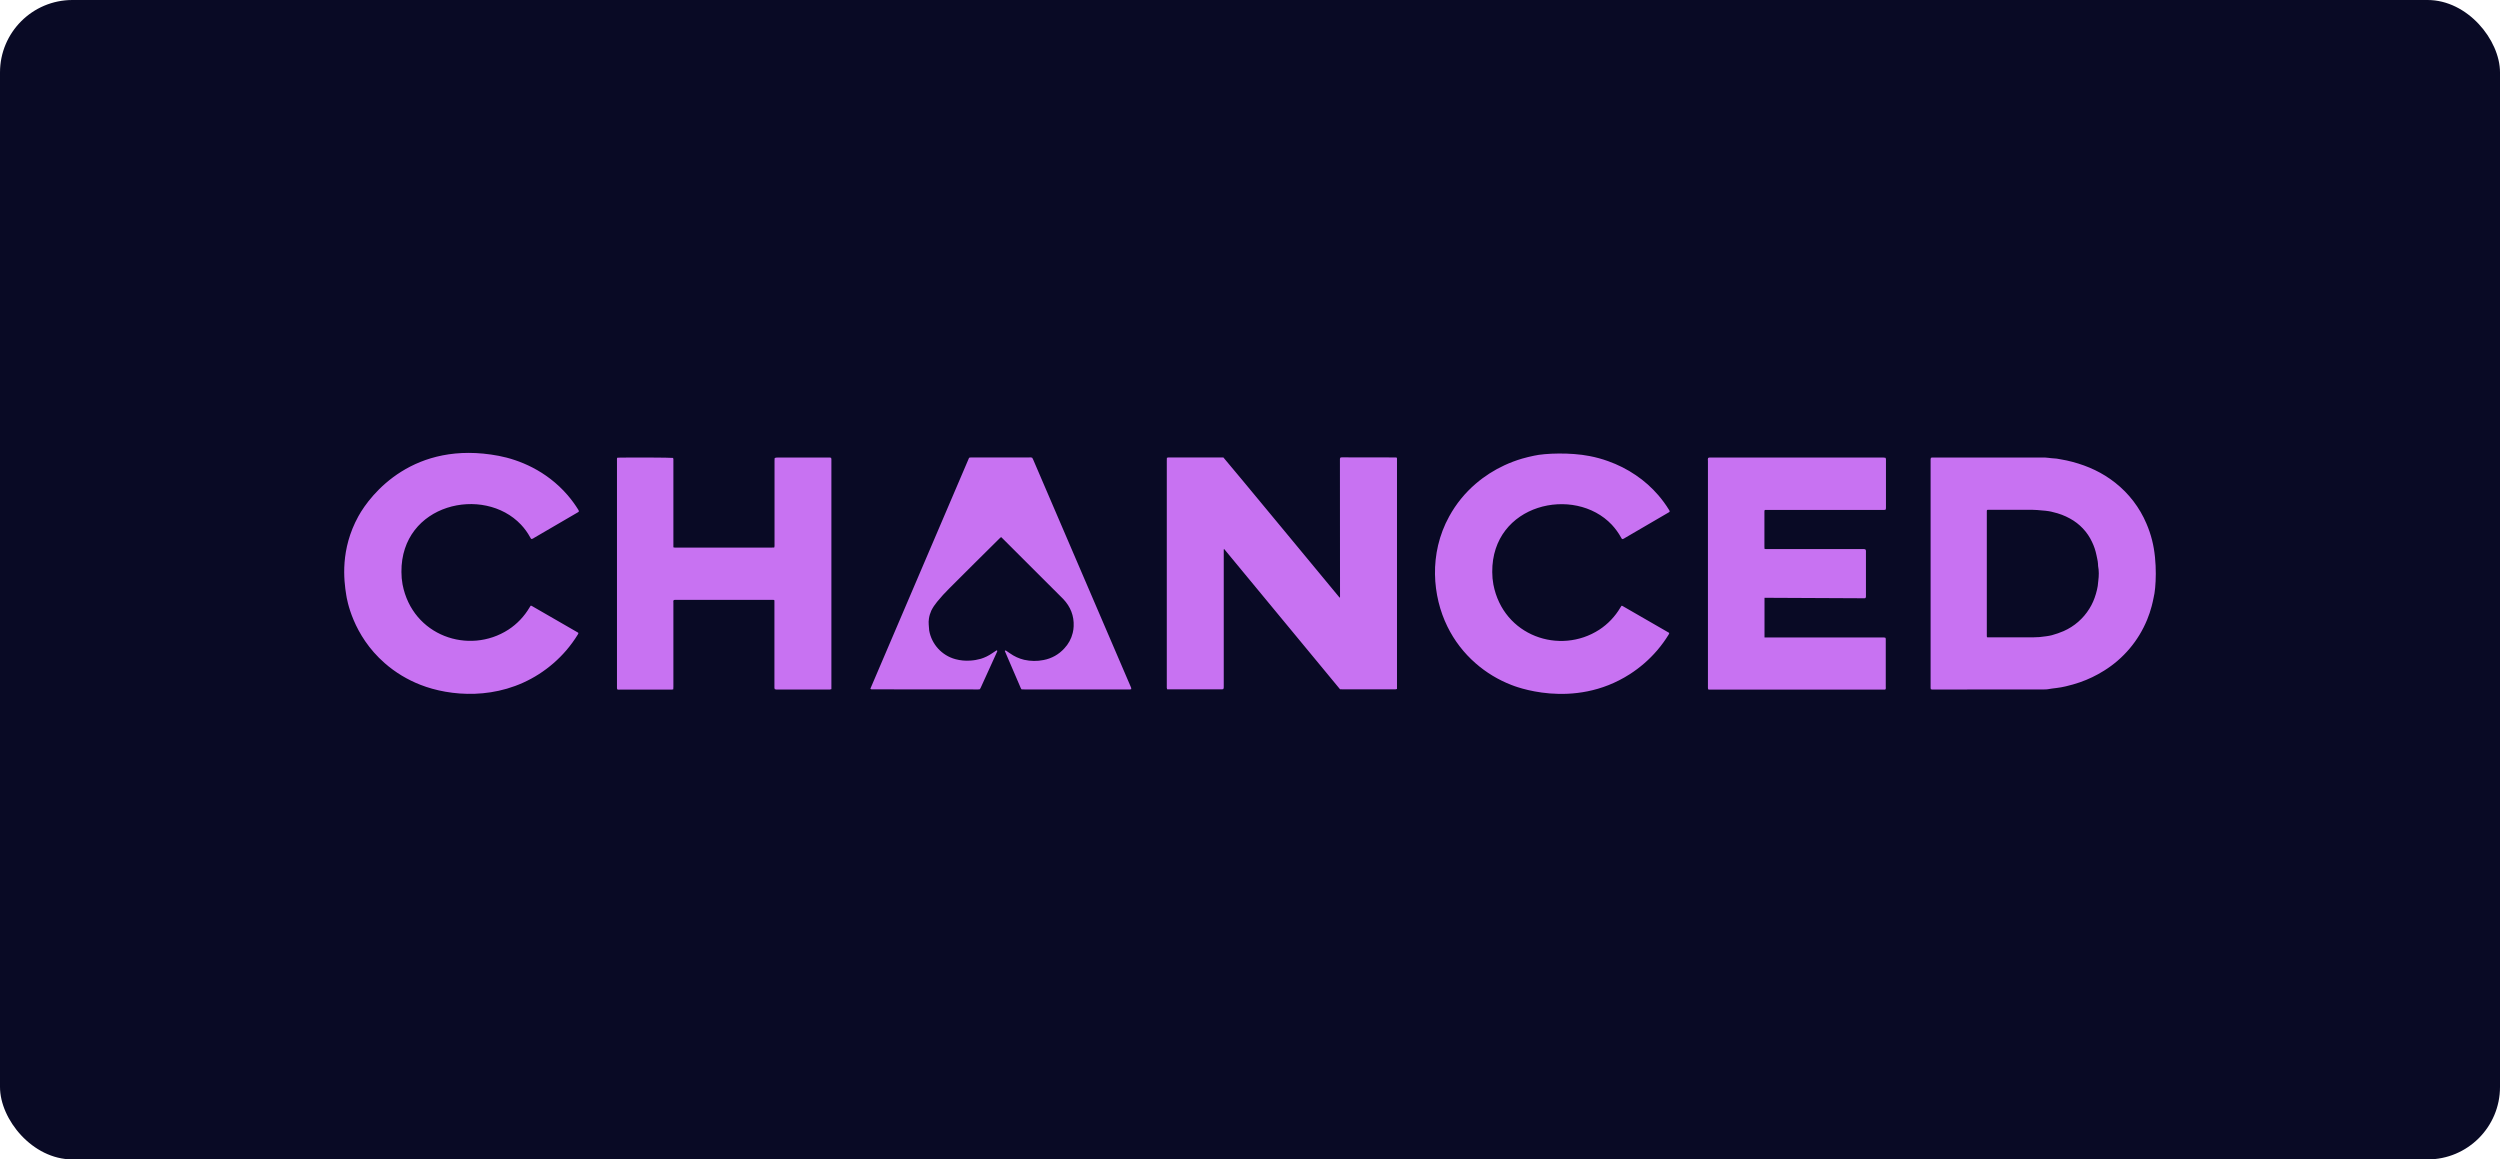
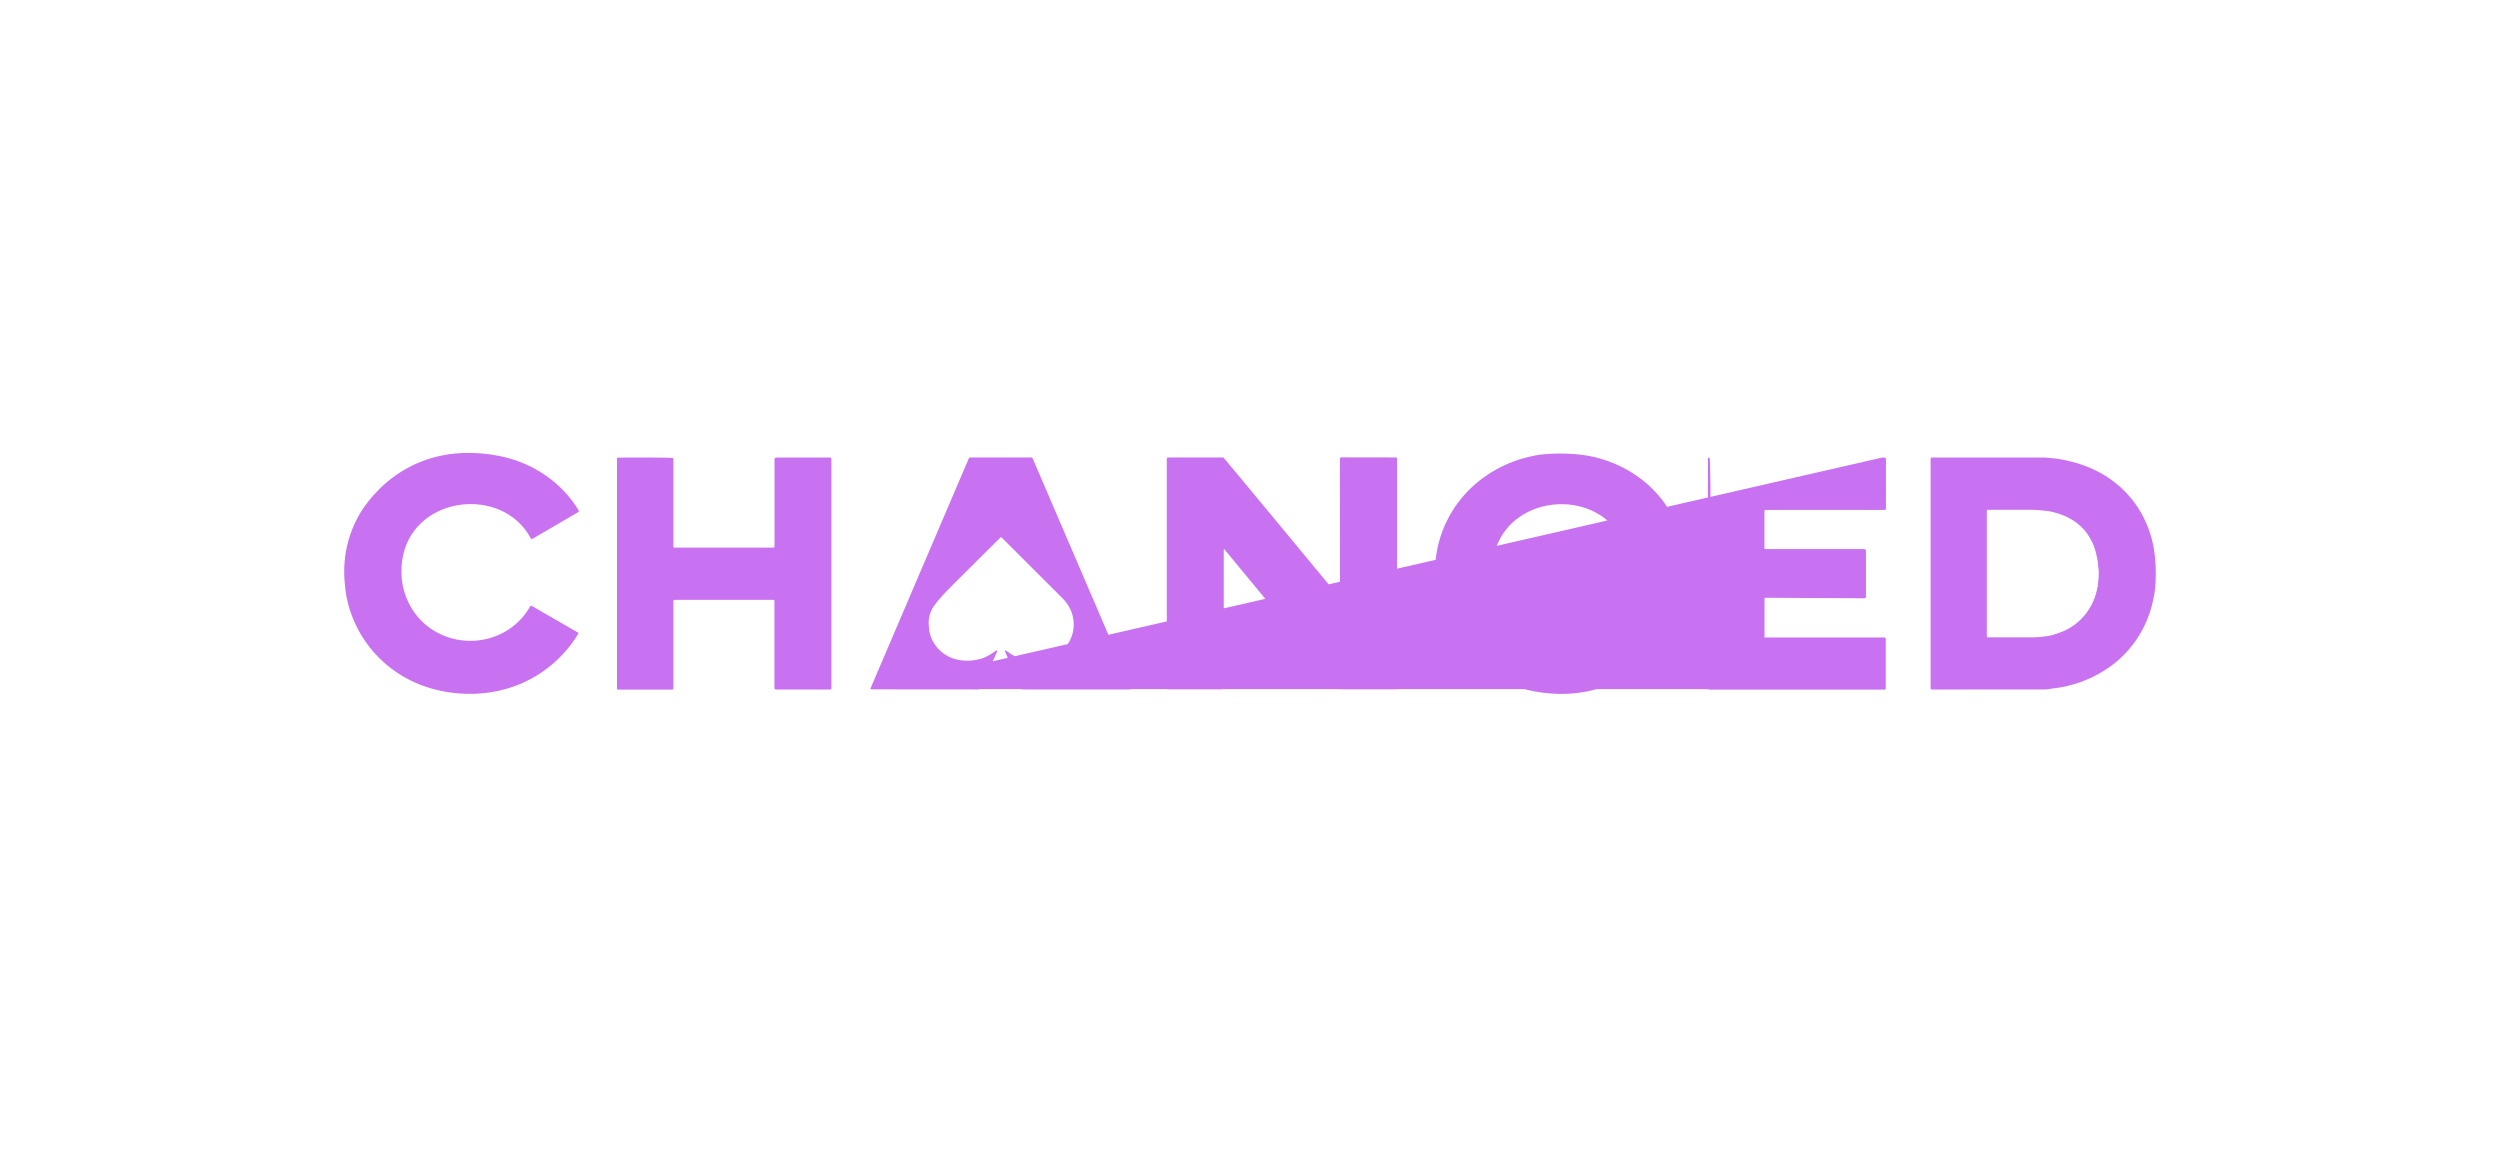
<svg xmlns="http://www.w3.org/2000/svg" width="138" height="64" viewBox="0 0 138 64" fill="none">
-   <rect width="138" height="64" rx="4" fill="#090A25" />
  <g clip-path="url(#clip0_2884_2511)">
-     <path d="M118.794 29.817C118.716 29.506 118.612 29.2 118.482 28.899C118.109 28.017 117.512 27.239 116.76 26.647C116.059 26.092 115.265 25.724 114.399 25.495C114.186 25.438 113.968 25.391 113.75 25.355C113.605 25.324 113.46 25.303 113.315 25.298C113.294 25.298 113.268 25.293 113.247 25.293C113.128 25.282 113.008 25.262 112.889 25.256C112.687 25.251 108.588 25.251 106.741 25.256C106.709 25.256 106.678 25.256 106.647 25.256C106.626 25.262 106.606 25.267 106.585 25.272C106.569 25.329 106.564 25.386 106.569 25.448C106.569 29.589 106.569 33.735 106.569 37.875C106.569 37.906 106.569 37.938 106.569 37.969C106.569 38 106.575 38.02 106.58 38.046C106.626 38.062 106.678 38.067 106.73 38.062C107.42 38.062 111.493 38.057 112.837 38.057C112.905 38.057 112.972 38.057 113.034 38.046C113.19 38.026 113.351 37.989 113.507 37.979C113.683 37.958 113.859 37.927 114.031 37.886C114.295 37.823 114.555 37.751 114.809 37.663C115.276 37.502 115.727 37.284 116.148 37.019C117.216 36.355 118.047 35.369 118.524 34.202C118.622 33.963 118.706 33.714 118.773 33.46C118.814 33.294 118.856 33.128 118.887 32.956C119.001 32.521 119.105 31.026 118.794 29.817ZM115.826 32.059C115.81 32.157 115.81 32.251 115.795 32.349C115.769 32.495 115.738 32.635 115.696 32.775C115.613 33.065 115.494 33.346 115.333 33.6C114.996 34.145 114.503 34.575 113.916 34.835C113.704 34.928 113.486 35.001 113.263 35.063C113.164 35.089 113.066 35.105 112.962 35.12C112.713 35.162 112.458 35.182 112.204 35.182C111.395 35.182 110.585 35.182 109.776 35.182C109.75 35.182 109.724 35.182 109.683 35.177C109.677 35.156 109.677 35.136 109.672 35.115C109.672 32.806 109.672 30.502 109.672 28.193C109.677 28.178 109.677 28.162 109.688 28.147C109.708 28.147 109.734 28.141 109.76 28.141C110.565 28.141 111.369 28.141 112.173 28.141C112.36 28.141 112.547 28.162 112.733 28.178C112.858 28.188 112.982 28.198 113.102 28.219C113.18 28.23 113.257 28.25 113.335 28.271C113.657 28.344 113.974 28.463 114.264 28.624C114.799 28.915 115.224 29.366 115.478 29.911C115.592 30.144 115.675 30.393 115.727 30.653C115.748 30.767 115.779 30.876 115.795 30.99C115.81 31.073 115.81 31.156 115.815 31.239C115.867 31.509 115.862 31.784 115.826 32.059ZM84.686 25.153C84.469 25.199 84.245 25.251 84.028 25.314C83.69 25.412 83.363 25.537 83.047 25.682C82.476 25.947 81.947 26.284 81.469 26.694C80.873 27.202 80.375 27.814 79.996 28.505C78.855 30.575 79.078 32.925 79.897 34.586C80.276 35.359 80.805 36.049 81.454 36.614C82.035 37.123 82.704 37.528 83.426 37.808C83.519 37.844 86.835 39.224 89.963 37.216C90.529 36.853 91.037 36.412 91.478 35.898C91.712 35.623 91.925 35.333 92.111 35.027C92.122 35.006 92.132 34.985 92.142 34.959C92.132 34.944 92.132 34.933 92.127 34.928C91.271 34.435 90.409 33.942 89.553 33.444C89.538 33.439 89.522 33.439 89.507 33.439C89.486 33.47 89.465 33.501 89.444 33.538C89.154 34.03 88.754 34.451 88.277 34.762C86.103 36.168 82.985 35.11 82.435 32.266C82.393 32.038 82.372 31.81 82.372 31.576C82.346 27.809 86.907 26.777 88.972 28.966C89.169 29.179 89.341 29.413 89.481 29.667C89.501 29.703 89.512 29.739 89.559 29.76C89.61 29.75 89.657 29.724 89.699 29.693C90.28 29.355 91.878 28.422 92.101 28.292C92.132 28.276 92.163 28.261 92.168 28.214C92.158 28.193 92.148 28.172 92.132 28.147C91.956 27.861 91.758 27.591 91.541 27.337C91.177 26.917 90.762 26.543 90.3 26.232C89.823 25.905 89.304 25.646 88.765 25.454C88.433 25.334 88.09 25.241 87.743 25.174C86.684 24.966 85.293 25.018 84.686 25.153ZM19.782 28.499C18.776 30.326 18.978 32.022 19.113 32.847C19.149 33.076 19.461 35.058 21.24 36.609C21.821 37.118 22.491 37.522 23.212 37.803C24.81 38.43 27.446 38.69 29.75 37.211C30.315 36.848 30.824 36.407 31.265 35.893C31.498 35.618 31.711 35.328 31.898 35.022C31.908 35.001 31.919 34.98 31.929 34.954C31.924 34.938 31.919 34.928 31.913 34.923C31.057 34.43 30.196 33.937 29.34 33.439C29.324 33.434 29.309 33.434 29.293 33.434C29.272 33.465 29.252 33.496 29.231 33.532C28.94 34.025 28.541 34.446 28.063 34.757C25.889 36.163 22.771 35.105 22.221 32.261C22.179 32.033 22.159 31.805 22.159 31.571C22.133 27.804 26.694 26.772 28.759 28.961C28.956 29.169 29.127 29.407 29.267 29.662C29.288 29.698 29.298 29.734 29.345 29.755C29.397 29.745 29.444 29.719 29.485 29.688C30.066 29.35 31.664 28.416 31.887 28.287C31.919 28.271 31.95 28.256 31.955 28.209C31.944 28.188 31.934 28.167 31.924 28.141C31.747 27.856 31.55 27.586 31.332 27.332C30.149 25.962 28.639 25.376 27.534 25.163C22.833 24.271 20.457 27.275 19.782 28.499ZM73.964 25.329C73.959 25.371 73.964 25.407 73.964 25.448C73.964 27.949 73.964 30.445 73.969 32.946C73.964 32.962 73.959 32.982 73.954 32.998C73.767 32.775 67.722 25.459 67.53 25.251H64.568C64.542 25.251 64.516 25.251 64.49 25.251C64.464 25.256 64.438 25.267 64.412 25.272C64.412 25.324 64.407 25.376 64.407 25.422C64.407 29.579 64.407 33.735 64.407 37.896C64.407 37.922 64.407 37.948 64.407 37.974C64.412 38 64.417 38.026 64.428 38.052C64.485 38.052 67.427 38.057 67.458 38.052C67.484 38.046 67.504 38.046 67.53 38.036C67.551 37.984 67.556 37.927 67.551 37.87C67.551 36.334 67.551 31.327 67.551 30.362C67.551 30.341 67.541 30.315 67.577 30.31C68.641 31.597 72.901 36.755 73.969 38.046C74.032 38.046 74.084 38.052 74.135 38.052H76.922C76.958 38.052 76.994 38.052 77.031 38.052C77.057 38.046 77.088 38.041 77.114 38.031C77.114 33.792 77.114 29.553 77.114 25.314C77.114 25.298 77.109 25.282 77.103 25.267C77.088 25.262 77.077 25.251 77.062 25.251C76.06 25.251 75.059 25.251 74.063 25.246C74.042 25.246 74.016 25.251 73.995 25.256C73.975 25.288 73.969 25.308 73.964 25.329ZM34.057 25.454C34.057 29.594 34.057 37.943 34.057 37.979C34.063 38.005 34.063 38.026 34.068 38.052C34.114 38.067 34.166 38.078 34.218 38.067H37.005C37.031 38.067 37.056 38.067 37.082 38.067C37.108 38.067 37.134 38.057 37.165 38.052C37.165 38 37.171 37.948 37.171 37.901C37.171 36.858 37.171 33.766 37.171 33.257C37.16 33.211 37.165 33.164 37.191 33.122C37.243 33.112 37.295 33.107 37.347 33.112C38.681 33.112 42.203 33.112 42.629 33.112C42.665 33.112 42.707 33.102 42.748 33.138C42.748 33.185 42.748 33.237 42.748 33.288C42.748 34.814 42.748 37.938 42.748 37.969C42.754 37.995 42.759 38.015 42.764 38.041C42.816 38.062 42.873 38.067 42.93 38.062H45.732C45.784 38.067 45.841 38.062 45.893 38.041C45.893 37.984 45.898 25.376 45.893 25.34C45.887 25.314 45.882 25.293 45.877 25.272C45.83 25.256 45.779 25.246 45.727 25.256C44.798 25.256 43.869 25.256 42.94 25.256C42.899 25.256 42.862 25.256 42.821 25.262C42.8 25.267 42.779 25.277 42.759 25.293C42.759 25.34 42.754 25.381 42.754 25.428C42.754 26.201 42.754 29.298 42.754 30.072C42.759 30.123 42.754 30.175 42.738 30.222C42.686 30.222 42.629 30.227 42.577 30.227C40.834 30.227 37.285 30.227 37.254 30.227C37.222 30.227 37.202 30.217 37.171 30.212C37.171 30.154 37.171 25.386 37.171 25.35C37.165 25.324 37.16 25.298 37.155 25.277C37.031 25.256 34.784 25.246 34.146 25.262C34.12 25.262 34.089 25.267 34.063 25.272C34.057 25.324 34.052 25.386 34.057 25.454ZM48.08 38.041C48.085 38.046 48.095 38.052 48.1 38.052L53.995 38.057C54.026 38.057 54.057 38.052 54.088 38.046C54.104 38.02 54.119 37.995 54.135 37.963C54.43 37.31 54.731 36.656 55.027 36.002C55.038 35.986 55.043 35.971 55.048 35.955C55.058 35.935 55.048 35.909 55.022 35.898H55.017C55.001 35.909 54.98 35.919 54.965 35.929C54.892 35.976 54.825 36.023 54.752 36.07C54.565 36.199 54.358 36.298 54.145 36.365C53.958 36.417 53.766 36.453 53.569 36.464C53.289 36.485 53.009 36.459 52.739 36.386C51.992 36.184 51.426 35.566 51.291 34.803C51.281 34.586 51.239 34.373 51.276 34.155C51.297 33.999 51.343 33.854 51.406 33.709C51.494 33.532 51.603 33.371 51.727 33.221C51.94 32.962 52.163 32.712 52.402 32.479C52.832 32.043 54.69 30.201 55.183 29.713C55.209 29.688 55.235 29.667 55.261 29.646C55.292 29.677 55.318 29.698 55.344 29.724C55.556 29.937 58.566 32.936 58.696 33.071C59.09 33.491 59.292 33.989 59.266 34.57C59.261 34.695 59.245 34.819 59.214 34.938C59.136 35.26 58.976 35.556 58.747 35.795C58.446 36.127 58.047 36.35 57.606 36.433C57.253 36.505 56.89 36.5 56.537 36.422C56.252 36.355 55.982 36.23 55.743 36.059C55.681 36.013 55.613 35.966 55.546 35.924C55.53 35.914 55.51 35.909 55.489 35.904C55.484 35.909 55.478 35.914 55.473 35.919C55.473 35.924 55.468 35.924 55.468 35.929C55.468 35.935 55.468 35.94 55.468 35.94C55.759 36.62 56.054 37.299 56.345 37.979C56.355 38.005 56.371 38.031 56.386 38.052C56.444 38.052 56.501 38.057 56.558 38.057C58.467 38.057 62.353 38.057 62.385 38.057C62.405 38.052 62.426 38.046 62.442 38.041C62.452 38.005 62.442 37.963 62.426 37.932C62.291 37.621 57.305 25.998 57.03 25.366C57.014 25.329 56.994 25.293 56.978 25.267C56.926 25.246 56.869 25.241 56.812 25.251C55.847 25.251 53.704 25.251 53.595 25.251C53.564 25.251 53.538 25.256 53.507 25.262C53.496 25.272 53.486 25.288 53.481 25.298C51.67 29.537 49.854 33.776 48.043 38.02C48.069 38.031 48.074 38.036 48.08 38.041ZM103.902 25.256H94.469C94.433 25.256 94.397 25.256 94.361 25.256C94.335 25.262 94.309 25.267 94.288 25.277C94.272 25.329 94.267 25.386 94.278 25.443C94.278 29.589 94.278 33.74 94.278 37.886C94.278 37.917 94.278 37.948 94.278 37.979C94.283 38.005 94.288 38.031 94.293 38.057C94.319 38.062 94.34 38.062 94.366 38.067H104.037C104.048 38.067 104.063 38.062 104.074 38.057C104.11 38.01 104.094 37.953 104.094 37.901C104.094 37.055 104.094 36.21 104.094 35.369C104.094 35.333 104.094 35.297 104.094 35.26C104.089 35.239 104.084 35.224 104.074 35.203C104.022 35.188 103.965 35.182 103.908 35.188C102.408 35.188 98.148 35.188 97.52 35.188C97.479 35.188 97.401 35.188 97.401 35.188V32.998C97.401 32.998 102.418 33.024 102.828 33.024C102.875 33.029 102.927 33.029 102.974 33.014C103 32.977 103.005 32.931 103 32.884C103 32.63 103 31.031 103 30.481C103.01 30.435 103 30.383 102.984 30.341C102.932 30.3 102.87 30.31 102.818 30.31C101.817 30.31 98.304 30.31 97.552 30.31C97.5 30.315 97.448 30.31 97.401 30.295C97.401 30.258 97.396 30.222 97.396 30.18C97.396 29.703 97.396 28.401 97.396 28.235C97.391 28.198 97.401 28.162 97.432 28.147C97.469 28.147 103.98 28.147 104.011 28.147C104.037 28.141 104.058 28.141 104.084 28.136C104.105 28.09 104.11 28.038 104.105 27.986C104.105 27.135 104.105 26.289 104.105 25.438C104.105 25.407 104.105 25.376 104.105 25.345C104.1 25.319 104.089 25.293 104.084 25.272C104.006 25.256 103.954 25.256 103.902 25.256Z" fill="url(#paint0_linear_2884_2511)" />
+     <path d="M118.794 29.817C118.716 29.506 118.612 29.2 118.482 28.899C118.109 28.017 117.512 27.239 116.76 26.647C116.059 26.092 115.265 25.724 114.399 25.495C114.186 25.438 113.968 25.391 113.75 25.355C113.605 25.324 113.46 25.303 113.315 25.298C113.294 25.298 113.268 25.293 113.247 25.293C113.128 25.282 113.008 25.262 112.889 25.256C112.687 25.251 108.588 25.251 106.741 25.256C106.709 25.256 106.678 25.256 106.647 25.256C106.626 25.262 106.606 25.267 106.585 25.272C106.569 25.329 106.564 25.386 106.569 25.448C106.569 29.589 106.569 33.735 106.569 37.875C106.569 37.906 106.569 37.938 106.569 37.969C106.569 38 106.575 38.02 106.58 38.046C106.626 38.062 106.678 38.067 106.73 38.062C107.42 38.062 111.493 38.057 112.837 38.057C112.905 38.057 112.972 38.057 113.034 38.046C113.19 38.026 113.351 37.989 113.507 37.979C113.683 37.958 113.859 37.927 114.031 37.886C114.295 37.823 114.555 37.751 114.809 37.663C115.276 37.502 115.727 37.284 116.148 37.019C117.216 36.355 118.047 35.369 118.524 34.202C118.622 33.963 118.706 33.714 118.773 33.46C118.814 33.294 118.856 33.128 118.887 32.956C119.001 32.521 119.105 31.026 118.794 29.817ZM115.826 32.059C115.81 32.157 115.81 32.251 115.795 32.349C115.769 32.495 115.738 32.635 115.696 32.775C115.613 33.065 115.494 33.346 115.333 33.6C114.996 34.145 114.503 34.575 113.916 34.835C113.704 34.928 113.486 35.001 113.263 35.063C113.164 35.089 113.066 35.105 112.962 35.12C112.713 35.162 112.458 35.182 112.204 35.182C111.395 35.182 110.585 35.182 109.776 35.182C109.75 35.182 109.724 35.182 109.683 35.177C109.677 35.156 109.677 35.136 109.672 35.115C109.672 32.806 109.672 30.502 109.672 28.193C109.677 28.178 109.677 28.162 109.688 28.147C109.708 28.147 109.734 28.141 109.76 28.141C110.565 28.141 111.369 28.141 112.173 28.141C112.36 28.141 112.547 28.162 112.733 28.178C112.858 28.188 112.982 28.198 113.102 28.219C113.18 28.23 113.257 28.25 113.335 28.271C113.657 28.344 113.974 28.463 114.264 28.624C114.799 28.915 115.224 29.366 115.478 29.911C115.592 30.144 115.675 30.393 115.727 30.653C115.748 30.767 115.779 30.876 115.795 30.99C115.81 31.073 115.81 31.156 115.815 31.239C115.867 31.509 115.862 31.784 115.826 32.059ZM84.686 25.153C84.469 25.199 84.245 25.251 84.028 25.314C83.69 25.412 83.363 25.537 83.047 25.682C82.476 25.947 81.947 26.284 81.469 26.694C80.873 27.202 80.375 27.814 79.996 28.505C78.855 30.575 79.078 32.925 79.897 34.586C80.276 35.359 80.805 36.049 81.454 36.614C82.035 37.123 82.704 37.528 83.426 37.808C83.519 37.844 86.835 39.224 89.963 37.216C90.529 36.853 91.037 36.412 91.478 35.898C91.712 35.623 91.925 35.333 92.111 35.027C92.122 35.006 92.132 34.985 92.142 34.959C92.132 34.944 92.132 34.933 92.127 34.928C91.271 34.435 90.409 33.942 89.553 33.444C89.538 33.439 89.522 33.439 89.507 33.439C89.486 33.47 89.465 33.501 89.444 33.538C89.154 34.03 88.754 34.451 88.277 34.762C86.103 36.168 82.985 35.11 82.435 32.266C82.393 32.038 82.372 31.81 82.372 31.576C82.346 27.809 86.907 26.777 88.972 28.966C89.169 29.179 89.341 29.413 89.481 29.667C89.501 29.703 89.512 29.739 89.559 29.76C89.61 29.75 89.657 29.724 89.699 29.693C90.28 29.355 91.878 28.422 92.101 28.292C92.132 28.276 92.163 28.261 92.168 28.214C92.158 28.193 92.148 28.172 92.132 28.147C91.956 27.861 91.758 27.591 91.541 27.337C91.177 26.917 90.762 26.543 90.3 26.232C89.823 25.905 89.304 25.646 88.765 25.454C88.433 25.334 88.09 25.241 87.743 25.174C86.684 24.966 85.293 25.018 84.686 25.153ZM19.782 28.499C18.776 30.326 18.978 32.022 19.113 32.847C19.149 33.076 19.461 35.058 21.24 36.609C21.821 37.118 22.491 37.522 23.212 37.803C24.81 38.43 27.446 38.69 29.75 37.211C30.315 36.848 30.824 36.407 31.265 35.893C31.498 35.618 31.711 35.328 31.898 35.022C31.908 35.001 31.919 34.98 31.929 34.954C31.924 34.938 31.919 34.928 31.913 34.923C31.057 34.43 30.196 33.937 29.34 33.439C29.324 33.434 29.309 33.434 29.293 33.434C29.272 33.465 29.252 33.496 29.231 33.532C28.94 34.025 28.541 34.446 28.063 34.757C25.889 36.163 22.771 35.105 22.221 32.261C22.179 32.033 22.159 31.805 22.159 31.571C22.133 27.804 26.694 26.772 28.759 28.961C28.956 29.169 29.127 29.407 29.267 29.662C29.288 29.698 29.298 29.734 29.345 29.755C29.397 29.745 29.444 29.719 29.485 29.688C30.066 29.35 31.664 28.416 31.887 28.287C31.919 28.271 31.95 28.256 31.955 28.209C31.944 28.188 31.934 28.167 31.924 28.141C31.747 27.856 31.55 27.586 31.332 27.332C30.149 25.962 28.639 25.376 27.534 25.163C22.833 24.271 20.457 27.275 19.782 28.499ZM73.964 25.329C73.959 25.371 73.964 25.407 73.964 25.448C73.964 27.949 73.964 30.445 73.969 32.946C73.964 32.962 73.959 32.982 73.954 32.998C73.767 32.775 67.722 25.459 67.53 25.251H64.568C64.542 25.251 64.516 25.251 64.49 25.251C64.464 25.256 64.438 25.267 64.412 25.272C64.412 25.324 64.407 25.376 64.407 25.422C64.407 29.579 64.407 33.735 64.407 37.896C64.407 37.922 64.407 37.948 64.407 37.974C64.412 38 64.417 38.026 64.428 38.052C64.485 38.052 67.427 38.057 67.458 38.052C67.484 38.046 67.504 38.046 67.53 38.036C67.551 37.984 67.556 37.927 67.551 37.87C67.551 36.334 67.551 31.327 67.551 30.362C67.551 30.341 67.541 30.315 67.577 30.31C68.641 31.597 72.901 36.755 73.969 38.046C74.032 38.046 74.084 38.052 74.135 38.052H76.922C76.958 38.052 76.994 38.052 77.031 38.052C77.057 38.046 77.088 38.041 77.114 38.031C77.114 33.792 77.114 29.553 77.114 25.314C77.114 25.298 77.109 25.282 77.103 25.267C77.088 25.262 77.077 25.251 77.062 25.251C76.06 25.251 75.059 25.251 74.063 25.246C74.042 25.246 74.016 25.251 73.995 25.256C73.975 25.288 73.969 25.308 73.964 25.329ZM34.057 25.454C34.057 29.594 34.057 37.943 34.057 37.979C34.063 38.005 34.063 38.026 34.068 38.052C34.114 38.067 34.166 38.078 34.218 38.067H37.005C37.031 38.067 37.056 38.067 37.082 38.067C37.108 38.067 37.134 38.057 37.165 38.052C37.165 38 37.171 37.948 37.171 37.901C37.171 36.858 37.171 33.766 37.171 33.257C37.16 33.211 37.165 33.164 37.191 33.122C37.243 33.112 37.295 33.107 37.347 33.112C38.681 33.112 42.203 33.112 42.629 33.112C42.665 33.112 42.707 33.102 42.748 33.138C42.748 33.185 42.748 33.237 42.748 33.288C42.748 34.814 42.748 37.938 42.748 37.969C42.754 37.995 42.759 38.015 42.764 38.041C42.816 38.062 42.873 38.067 42.93 38.062H45.732C45.784 38.067 45.841 38.062 45.893 38.041C45.893 37.984 45.898 25.376 45.893 25.34C45.887 25.314 45.882 25.293 45.877 25.272C45.83 25.256 45.779 25.246 45.727 25.256C44.798 25.256 43.869 25.256 42.94 25.256C42.899 25.256 42.862 25.256 42.821 25.262C42.8 25.267 42.779 25.277 42.759 25.293C42.759 25.34 42.754 25.381 42.754 25.428C42.754 26.201 42.754 29.298 42.754 30.072C42.759 30.123 42.754 30.175 42.738 30.222C42.686 30.222 42.629 30.227 42.577 30.227C40.834 30.227 37.285 30.227 37.254 30.227C37.222 30.227 37.202 30.217 37.171 30.212C37.171 30.154 37.171 25.386 37.171 25.35C37.165 25.324 37.16 25.298 37.155 25.277C37.031 25.256 34.784 25.246 34.146 25.262C34.12 25.262 34.089 25.267 34.063 25.272C34.057 25.324 34.052 25.386 34.057 25.454ZM48.08 38.041C48.085 38.046 48.095 38.052 48.1 38.052L53.995 38.057C54.026 38.057 54.057 38.052 54.088 38.046C54.104 38.02 54.119 37.995 54.135 37.963C54.43 37.31 54.731 36.656 55.027 36.002C55.038 35.986 55.043 35.971 55.048 35.955C55.058 35.935 55.048 35.909 55.022 35.898H55.017C55.001 35.909 54.98 35.919 54.965 35.929C54.892 35.976 54.825 36.023 54.752 36.07C54.565 36.199 54.358 36.298 54.145 36.365C53.958 36.417 53.766 36.453 53.569 36.464C53.289 36.485 53.009 36.459 52.739 36.386C51.992 36.184 51.426 35.566 51.291 34.803C51.281 34.586 51.239 34.373 51.276 34.155C51.297 33.999 51.343 33.854 51.406 33.709C51.494 33.532 51.603 33.371 51.727 33.221C51.94 32.962 52.163 32.712 52.402 32.479C52.832 32.043 54.69 30.201 55.183 29.713C55.209 29.688 55.235 29.667 55.261 29.646C55.292 29.677 55.318 29.698 55.344 29.724C55.556 29.937 58.566 32.936 58.696 33.071C59.09 33.491 59.292 33.989 59.266 34.57C59.261 34.695 59.245 34.819 59.214 34.938C59.136 35.26 58.976 35.556 58.747 35.795C58.446 36.127 58.047 36.35 57.606 36.433C57.253 36.505 56.89 36.5 56.537 36.422C56.252 36.355 55.982 36.23 55.743 36.059C55.681 36.013 55.613 35.966 55.546 35.924C55.53 35.914 55.51 35.909 55.489 35.904C55.484 35.909 55.478 35.914 55.473 35.919C55.473 35.924 55.468 35.924 55.468 35.929C55.468 35.935 55.468 35.94 55.468 35.94C55.759 36.62 56.054 37.299 56.345 37.979C56.355 38.005 56.371 38.031 56.386 38.052C56.444 38.052 56.501 38.057 56.558 38.057C58.467 38.057 62.353 38.057 62.385 38.057C62.405 38.052 62.426 38.046 62.442 38.041C62.452 38.005 62.442 37.963 62.426 37.932C62.291 37.621 57.305 25.998 57.03 25.366C57.014 25.329 56.994 25.293 56.978 25.267C56.926 25.246 56.869 25.241 56.812 25.251C55.847 25.251 53.704 25.251 53.595 25.251C53.564 25.251 53.538 25.256 53.507 25.262C53.496 25.272 53.486 25.288 53.481 25.298C51.67 29.537 49.854 33.776 48.043 38.02C48.069 38.031 48.074 38.036 48.08 38.041ZH94.469C94.433 25.256 94.397 25.256 94.361 25.256C94.335 25.262 94.309 25.267 94.288 25.277C94.272 25.329 94.267 25.386 94.278 25.443C94.278 29.589 94.278 33.74 94.278 37.886C94.278 37.917 94.278 37.948 94.278 37.979C94.283 38.005 94.288 38.031 94.293 38.057C94.319 38.062 94.34 38.062 94.366 38.067H104.037C104.048 38.067 104.063 38.062 104.074 38.057C104.11 38.01 104.094 37.953 104.094 37.901C104.094 37.055 104.094 36.21 104.094 35.369C104.094 35.333 104.094 35.297 104.094 35.26C104.089 35.239 104.084 35.224 104.074 35.203C104.022 35.188 103.965 35.182 103.908 35.188C102.408 35.188 98.148 35.188 97.52 35.188C97.479 35.188 97.401 35.188 97.401 35.188V32.998C97.401 32.998 102.418 33.024 102.828 33.024C102.875 33.029 102.927 33.029 102.974 33.014C103 32.977 103.005 32.931 103 32.884C103 32.63 103 31.031 103 30.481C103.01 30.435 103 30.383 102.984 30.341C102.932 30.3 102.87 30.31 102.818 30.31C101.817 30.31 98.304 30.31 97.552 30.31C97.5 30.315 97.448 30.31 97.401 30.295C97.401 30.258 97.396 30.222 97.396 30.18C97.396 29.703 97.396 28.401 97.396 28.235C97.391 28.198 97.401 28.162 97.432 28.147C97.469 28.147 103.98 28.147 104.011 28.147C104.037 28.141 104.058 28.141 104.084 28.136C104.105 28.09 104.11 28.038 104.105 27.986C104.105 27.135 104.105 26.289 104.105 25.438C104.105 25.407 104.105 25.376 104.105 25.345C104.1 25.319 104.089 25.293 104.084 25.272C104.006 25.256 103.954 25.256 103.902 25.256Z" fill="url(#paint0_linear_2884_2511)" />
  </g>
  <defs>
    <linearGradient id="paint0_linear_2884_2511" x1="3818.7" y1="678.42" x2="4442.41" y2="1328.44" gradientUnits="userSpaceOnUse">
      <stop stop-color="#C872F2" />
      <stop offset="1" stop-color="#F772D1" />
    </linearGradient>
    <clipPath id="clip0_2884_2511">
      <rect width="100" height="14" fill="white" transform="translate(19 25)" />
    </clipPath>
  </defs>
</svg>